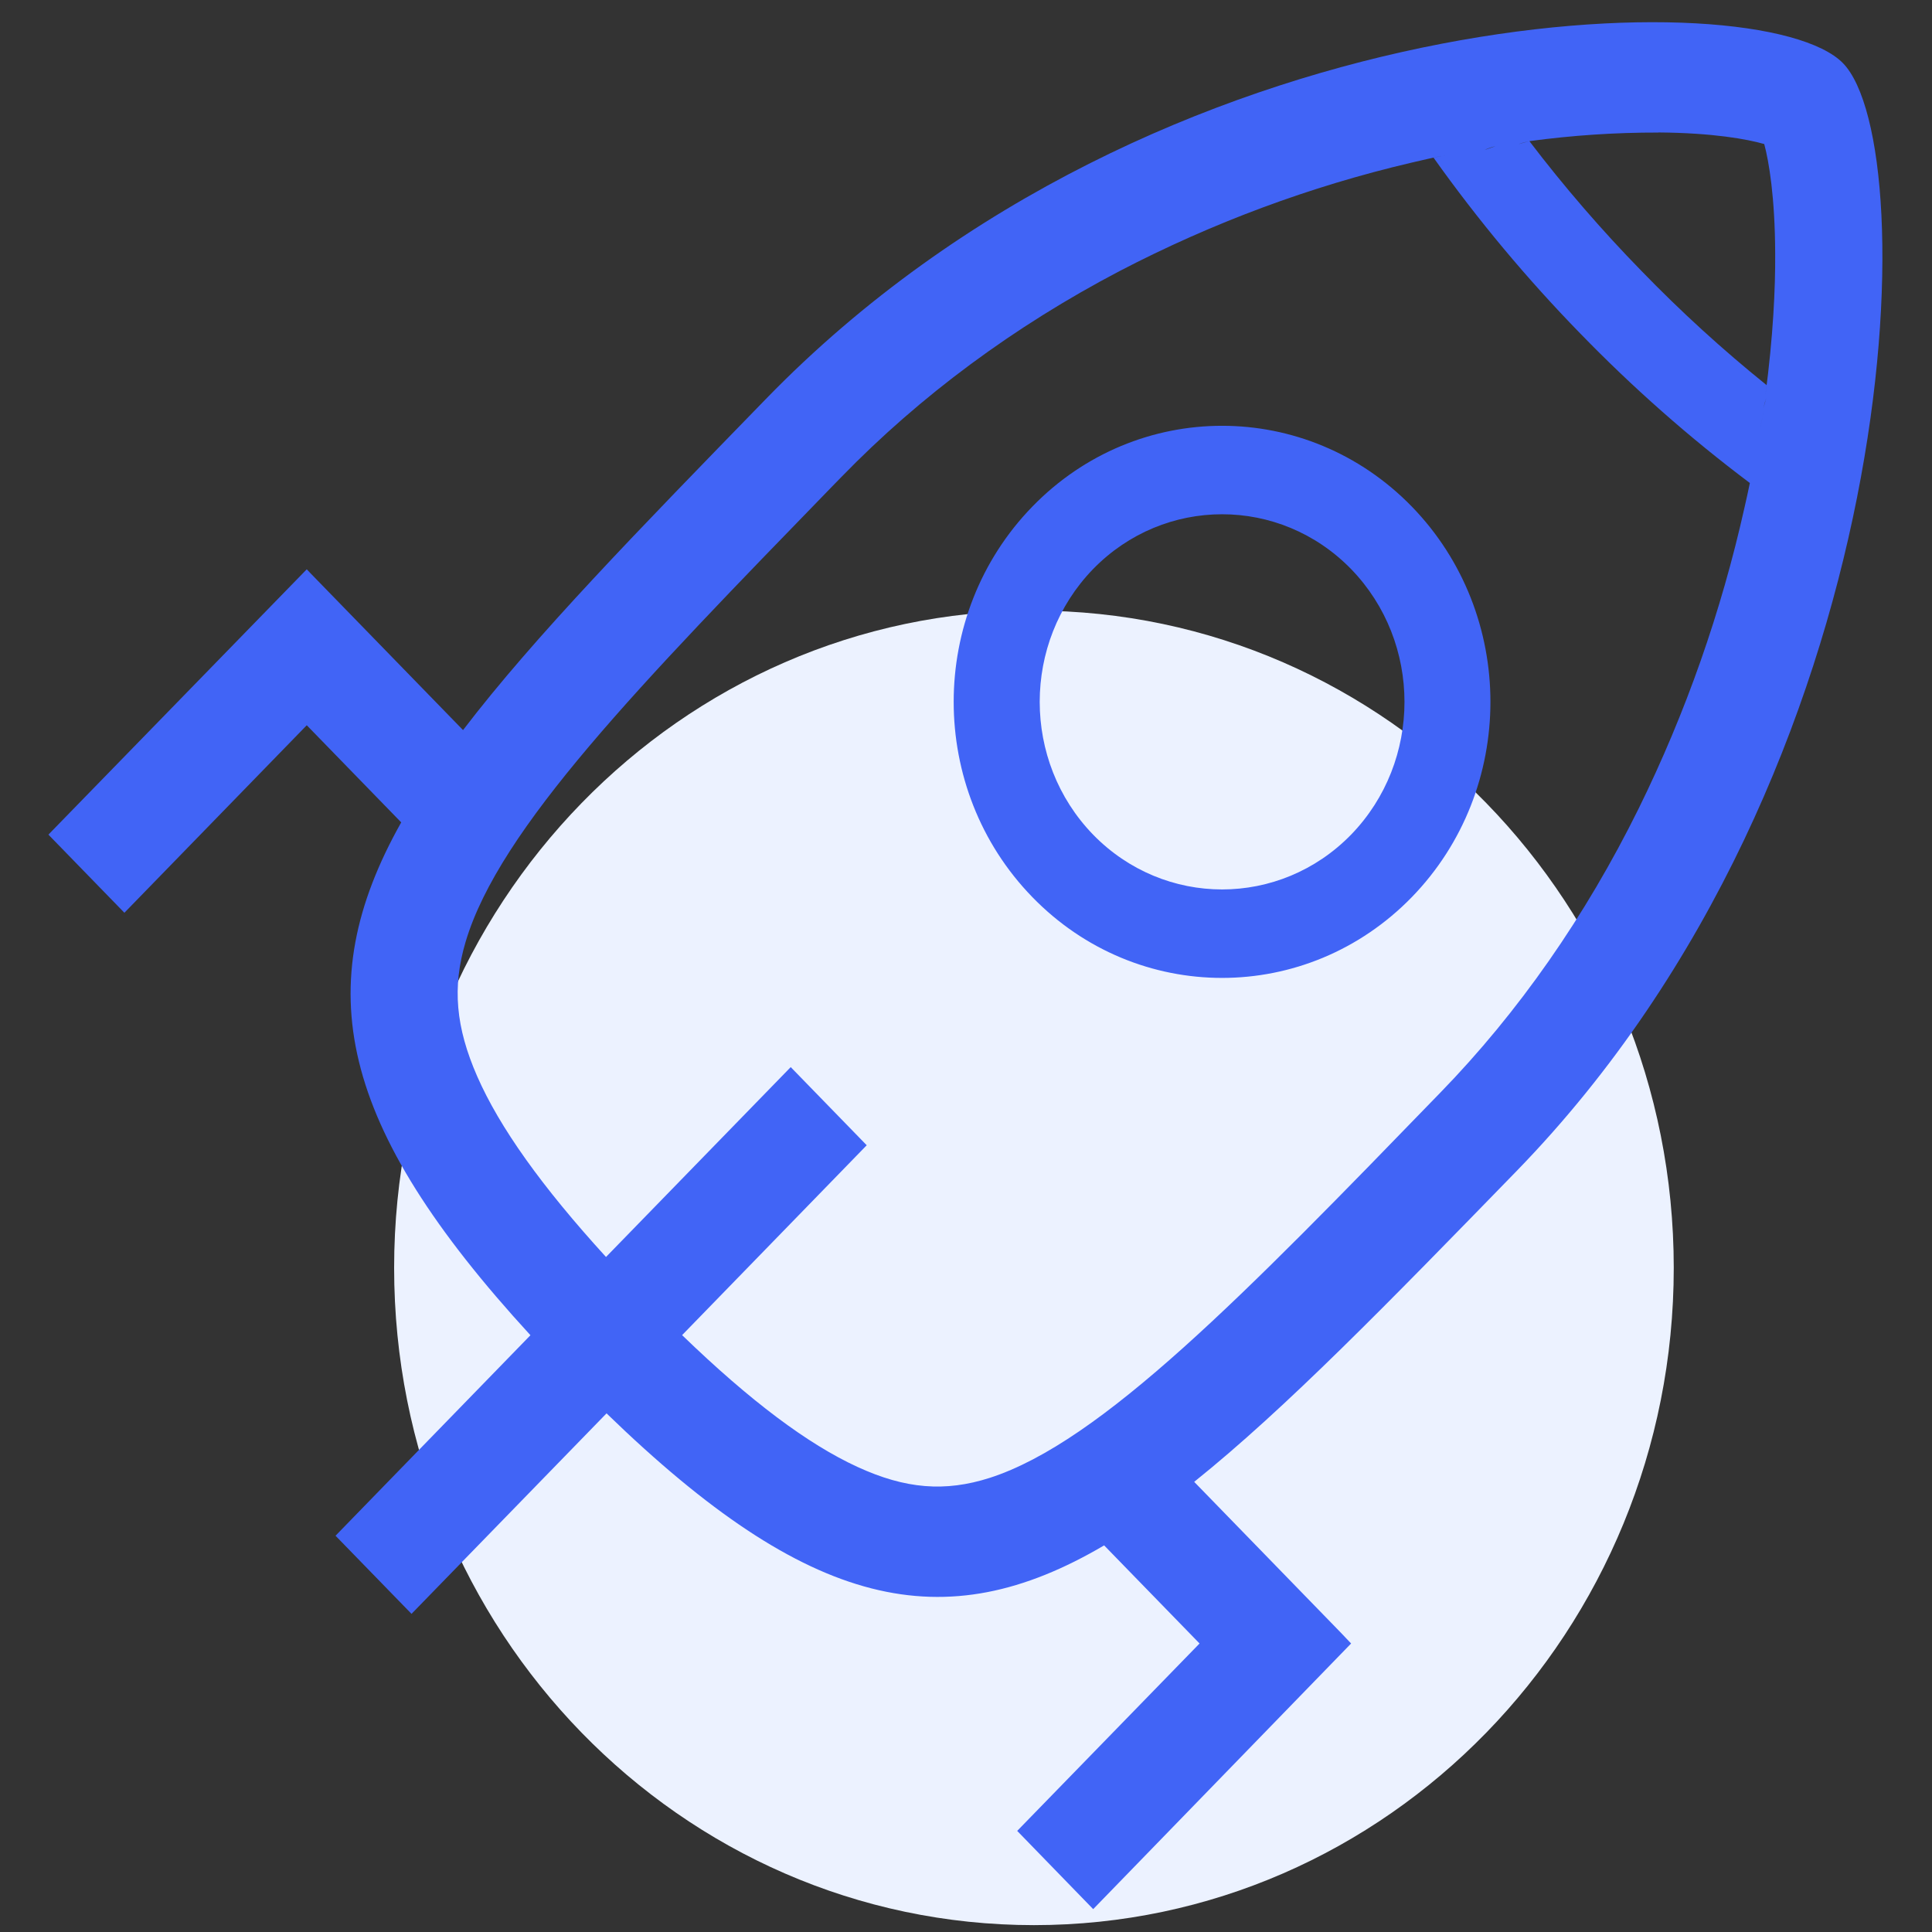
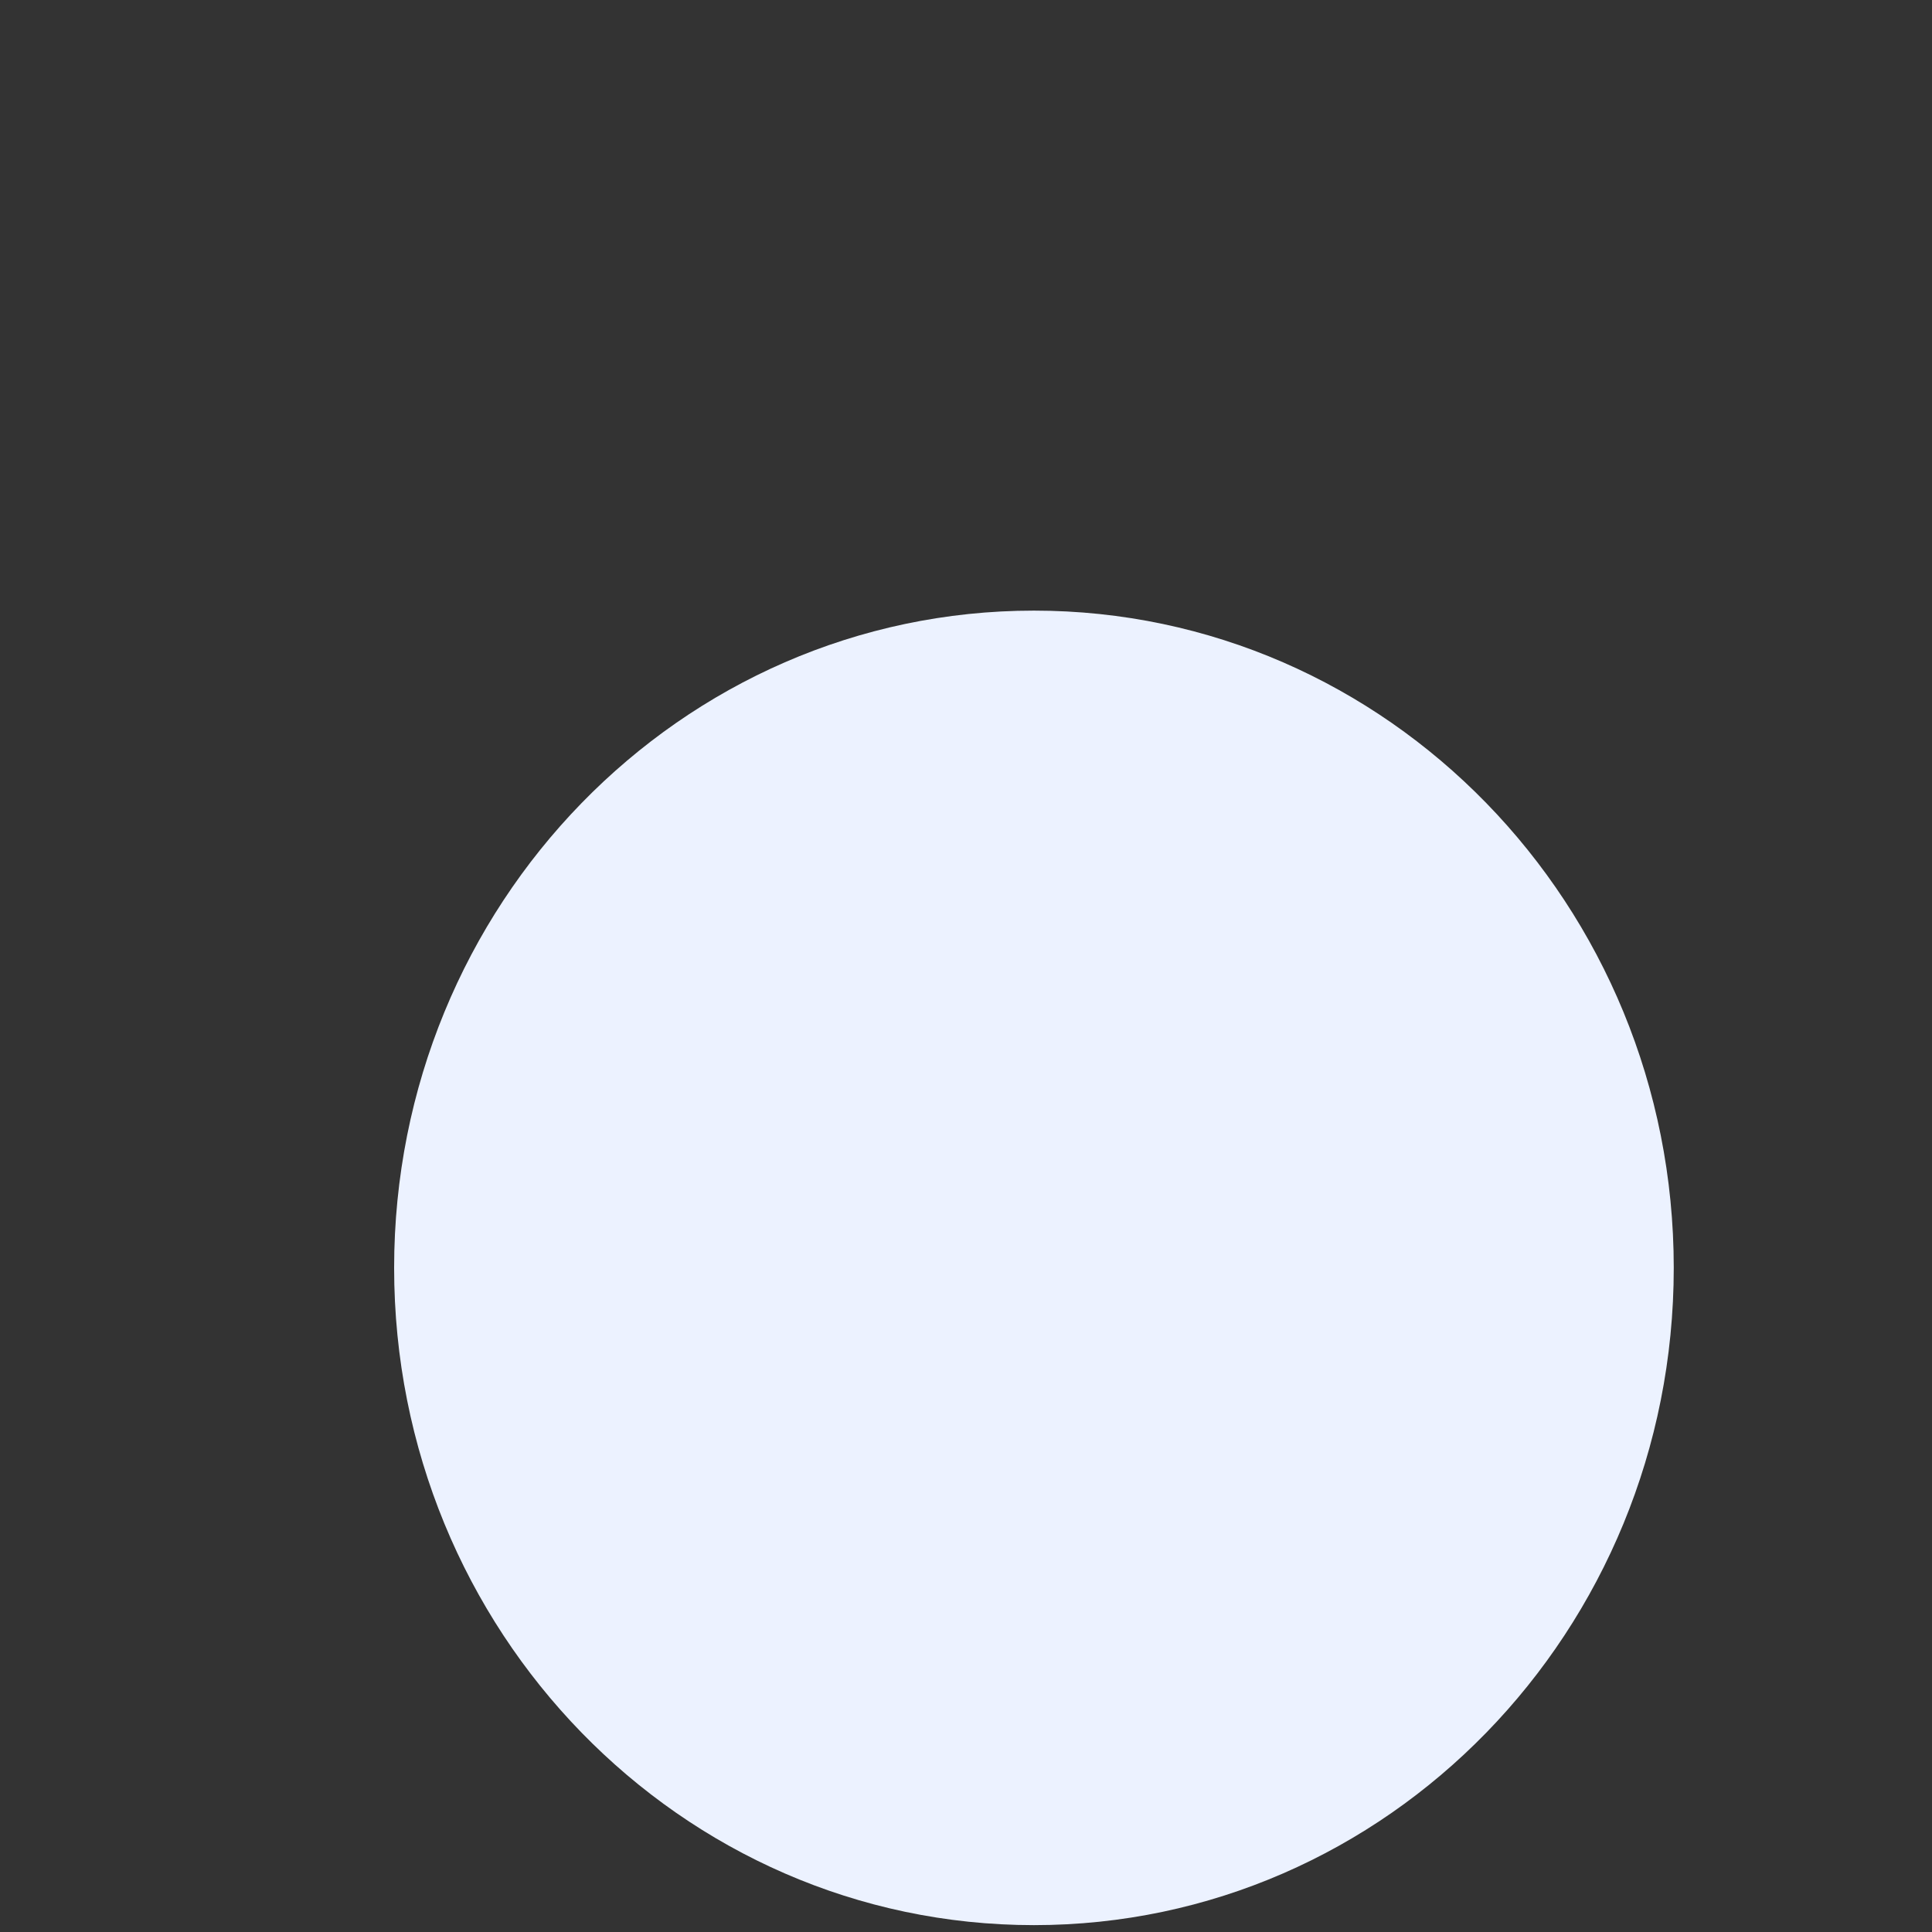
<svg xmlns="http://www.w3.org/2000/svg" width="18px" height="18px">
  <rect width="100%" height="100%" fill="#333333" stroke="none" />
  <path fill-rule="evenodd" fill="rgb(236, 242, 255)" d="M9.633,5.689 C12.925,5.689 15.594,8.431 15.594,11.812 C15.594,15.194 12.925,17.936 9.633,17.936 C6.341,17.936 3.672,15.194 3.672,11.812 C3.672,8.431 6.341,5.689 9.633,5.689 Z" />
-   <path fill-rule="evenodd" fill="rgb(65, 100, 246)" d="M13.154,4.720 C12.177,3.716 10.594,3.716 9.618,4.720 C8.641,5.725 8.641,7.353 9.618,8.358 C10.594,9.362 12.177,9.362 13.154,8.358 C14.130,7.353 14.130,5.725 13.154,4.720 ZM10.184,7.776 C9.521,7.092 9.521,5.986 10.184,5.302 C10.848,4.621 11.924,4.621 12.588,5.302 C13.251,5.986 13.251,7.092 12.588,7.776 C11.924,8.457 10.848,8.457 10.184,7.776 ZM12.492,15.211 L11.126,13.806 C11.976,13.125 12.934,12.139 14.131,10.909 C17.770,7.166 17.932,1.370 17.171,0.589 C16.411,-0.193 10.802,-0.055 7.137,3.716 C5.941,4.946 4.980,5.930 4.314,6.802 L2.894,5.342 L2.858,5.304 L0.451,7.776 L1.159,8.504 L2.858,6.757 L3.738,7.662 C2.878,9.191 3.146,10.483 4.942,12.440 L3.126,14.308 L3.834,15.036 L5.651,13.168 C7.539,14.999 8.797,15.275 10.287,14.398 L11.176,15.312 L9.477,17.058 L10.185,17.787 L12.588,15.312 L12.492,15.211 L12.492,15.211 ZM15.451,1.234 C15.959,1.238 16.277,1.296 16.437,1.342 C16.481,1.506 16.537,1.835 16.539,2.362 C16.541,2.683 16.521,3.131 16.447,3.687 L16.459,3.588 C16.049,3.258 15.659,2.902 15.291,2.522 C14.920,2.142 14.572,1.739 14.249,1.315 C14.647,1.261 15.049,1.234 15.451,1.235 L15.451,1.234 ZM16.395,4.022 C16.409,3.946 16.423,3.874 16.434,3.802 C16.423,3.874 16.409,3.948 16.395,4.022 ZM16.429,3.802 C16.437,3.767 16.449,3.734 16.456,3.701 C16.449,3.734 16.441,3.767 16.429,3.802 ZM9.221,13.769 C8.805,13.902 8.437,13.873 7.989,13.667 C7.527,13.455 6.989,13.052 6.355,12.439 L8.075,10.670 L7.367,9.942 L5.646,11.711 C5.048,11.056 4.654,10.503 4.446,10.028 C4.246,9.571 4.212,9.197 4.338,8.775 C4.650,7.723 5.955,6.384 7.757,4.528 L7.841,4.442 C8.575,3.687 9.448,3.041 10.430,2.526 C11.294,2.076 12.208,1.736 13.152,1.515 C13.260,1.490 13.366,1.465 13.470,1.445 L13.356,1.469 C13.769,2.050 14.225,2.596 14.720,3.104 C15.212,3.611 15.741,4.078 16.303,4.500 C16.287,4.577 16.271,4.652 16.253,4.729 C16.036,5.700 15.706,6.641 15.268,7.531 C14.770,8.539 14.148,9.430 13.420,10.179 C11.588,12.069 10.261,13.434 9.221,13.769 L9.221,13.769 ZM14.249,1.315 C14.215,1.323 14.180,1.331 14.147,1.343 C14.180,1.335 14.215,1.323 14.249,1.315 ZM14.147,1.329 C14.079,1.341 14.007,1.354 13.934,1.369 C14.007,1.354 14.079,1.341 14.147,1.329 ZM13.933,1.362 L13.829,1.398 C13.864,1.382 13.899,1.370 13.933,1.362 Z" />
</svg>